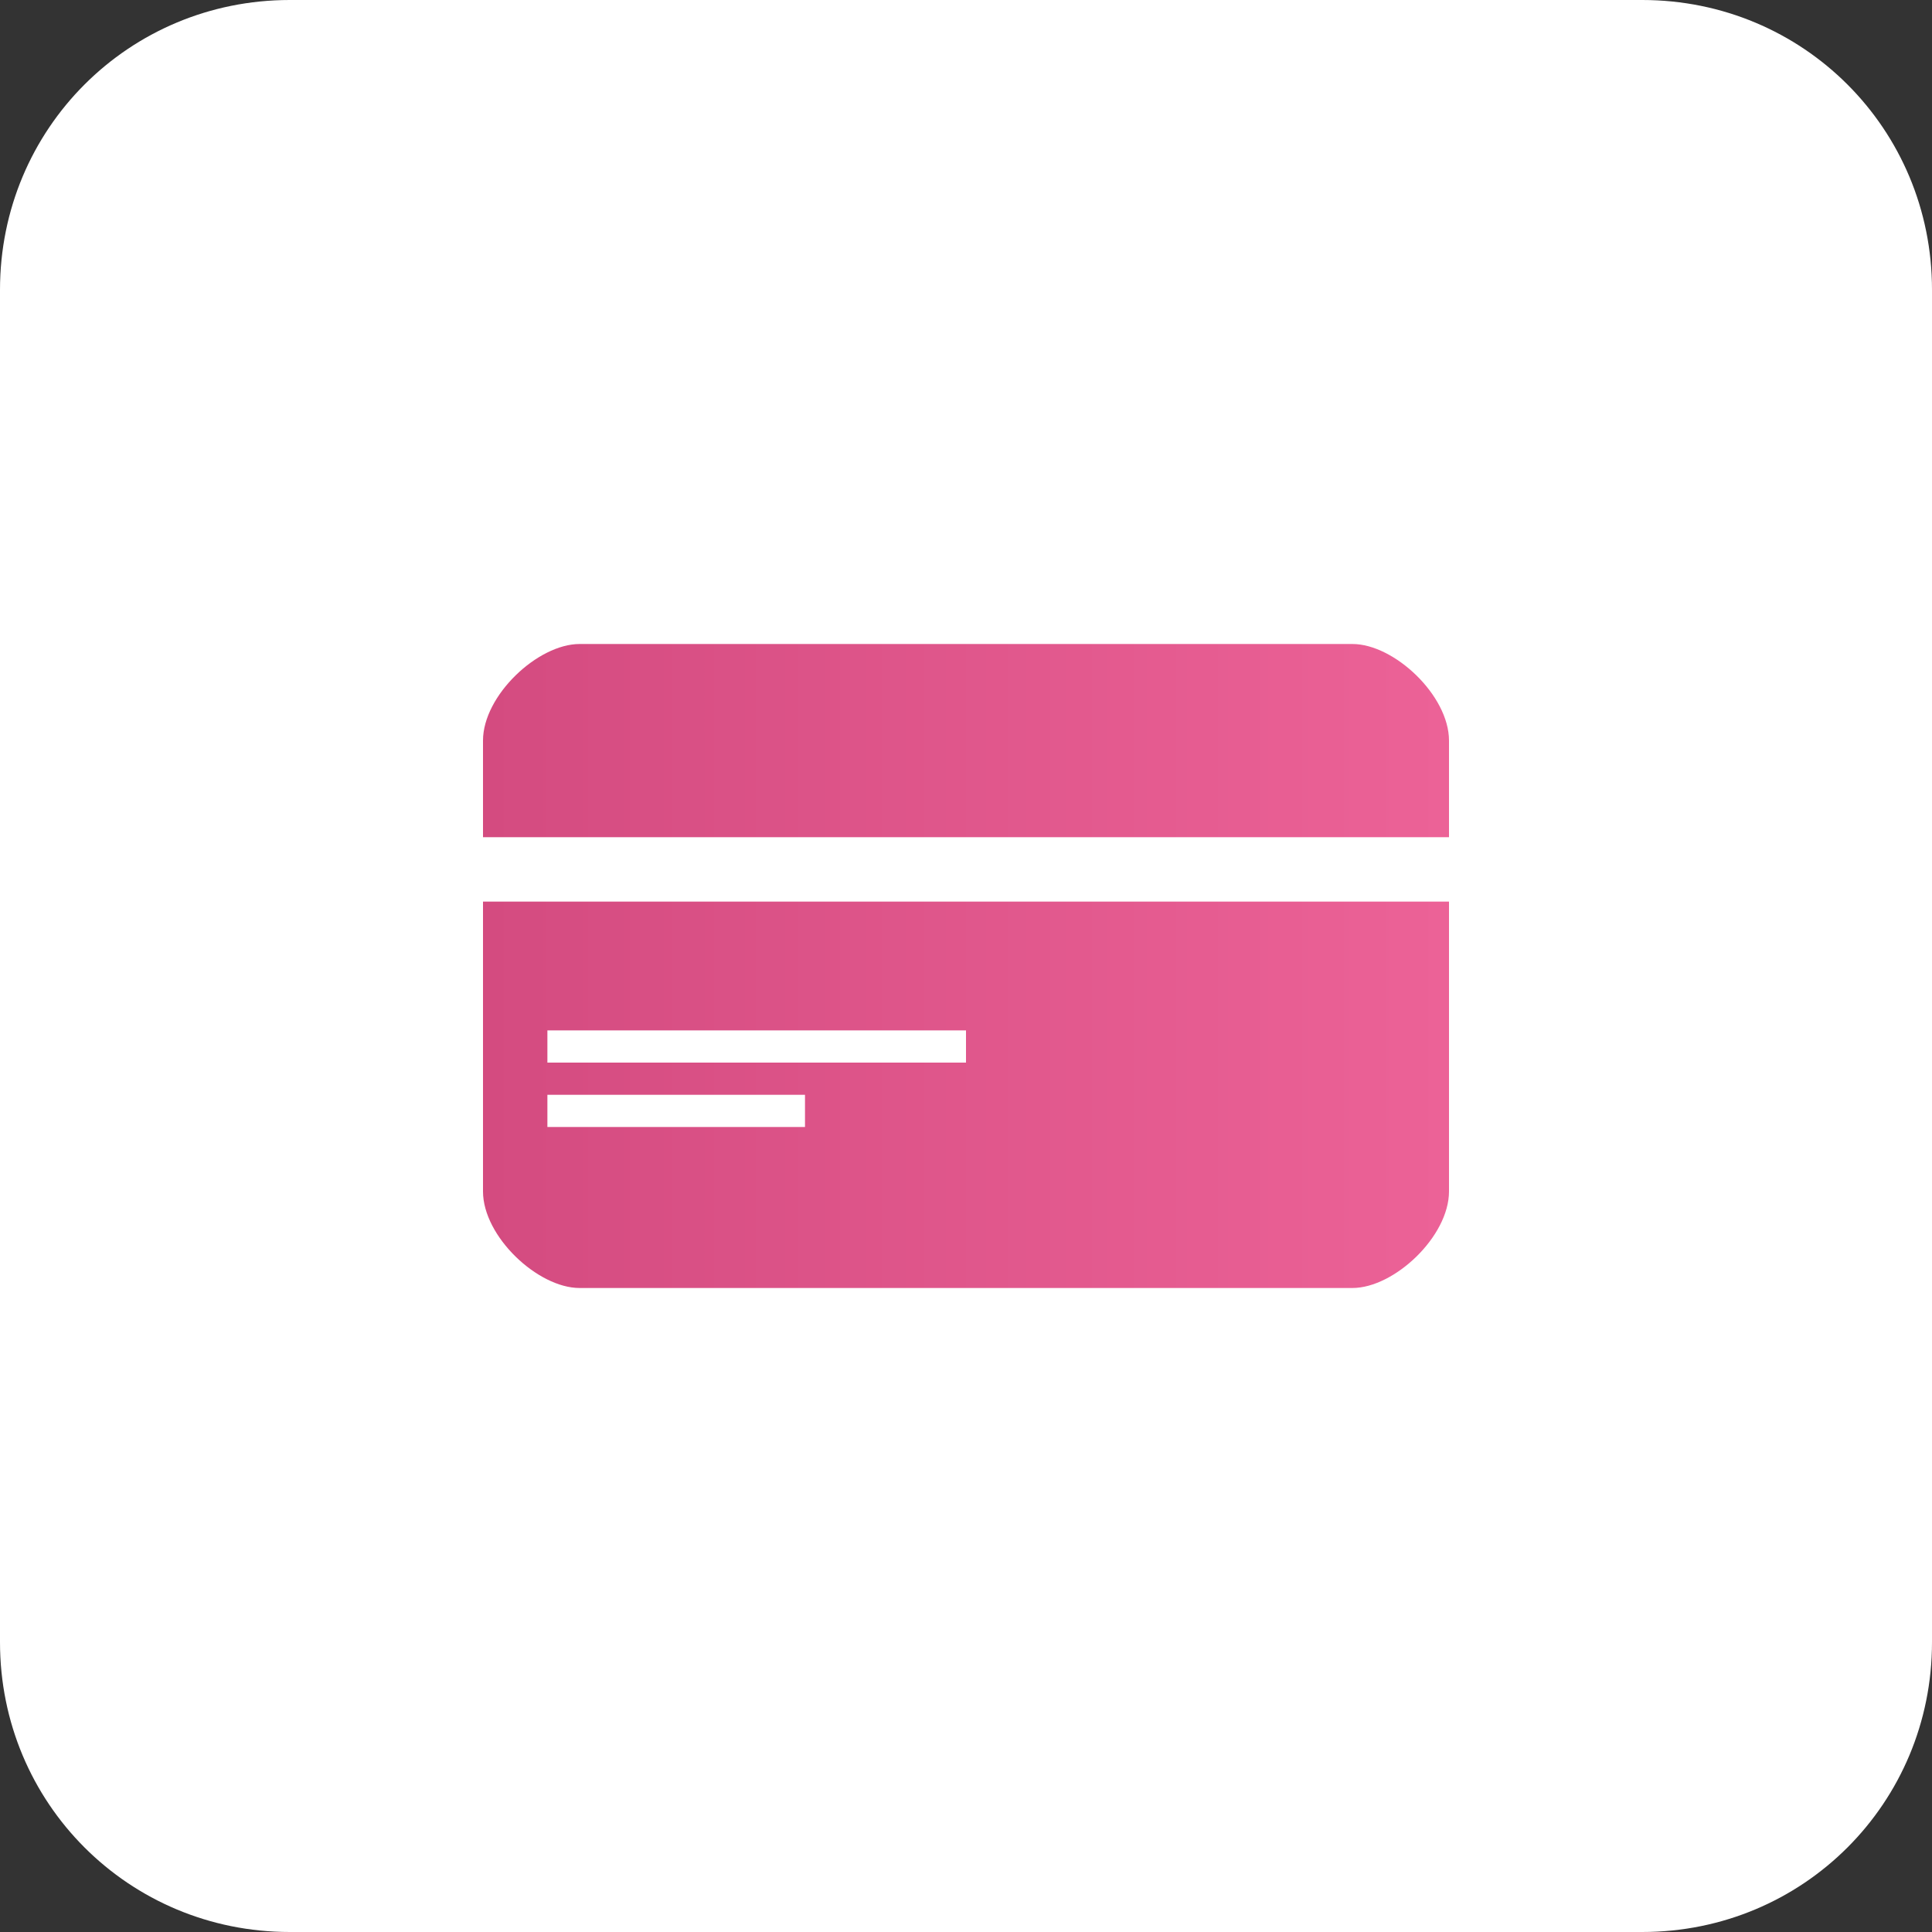
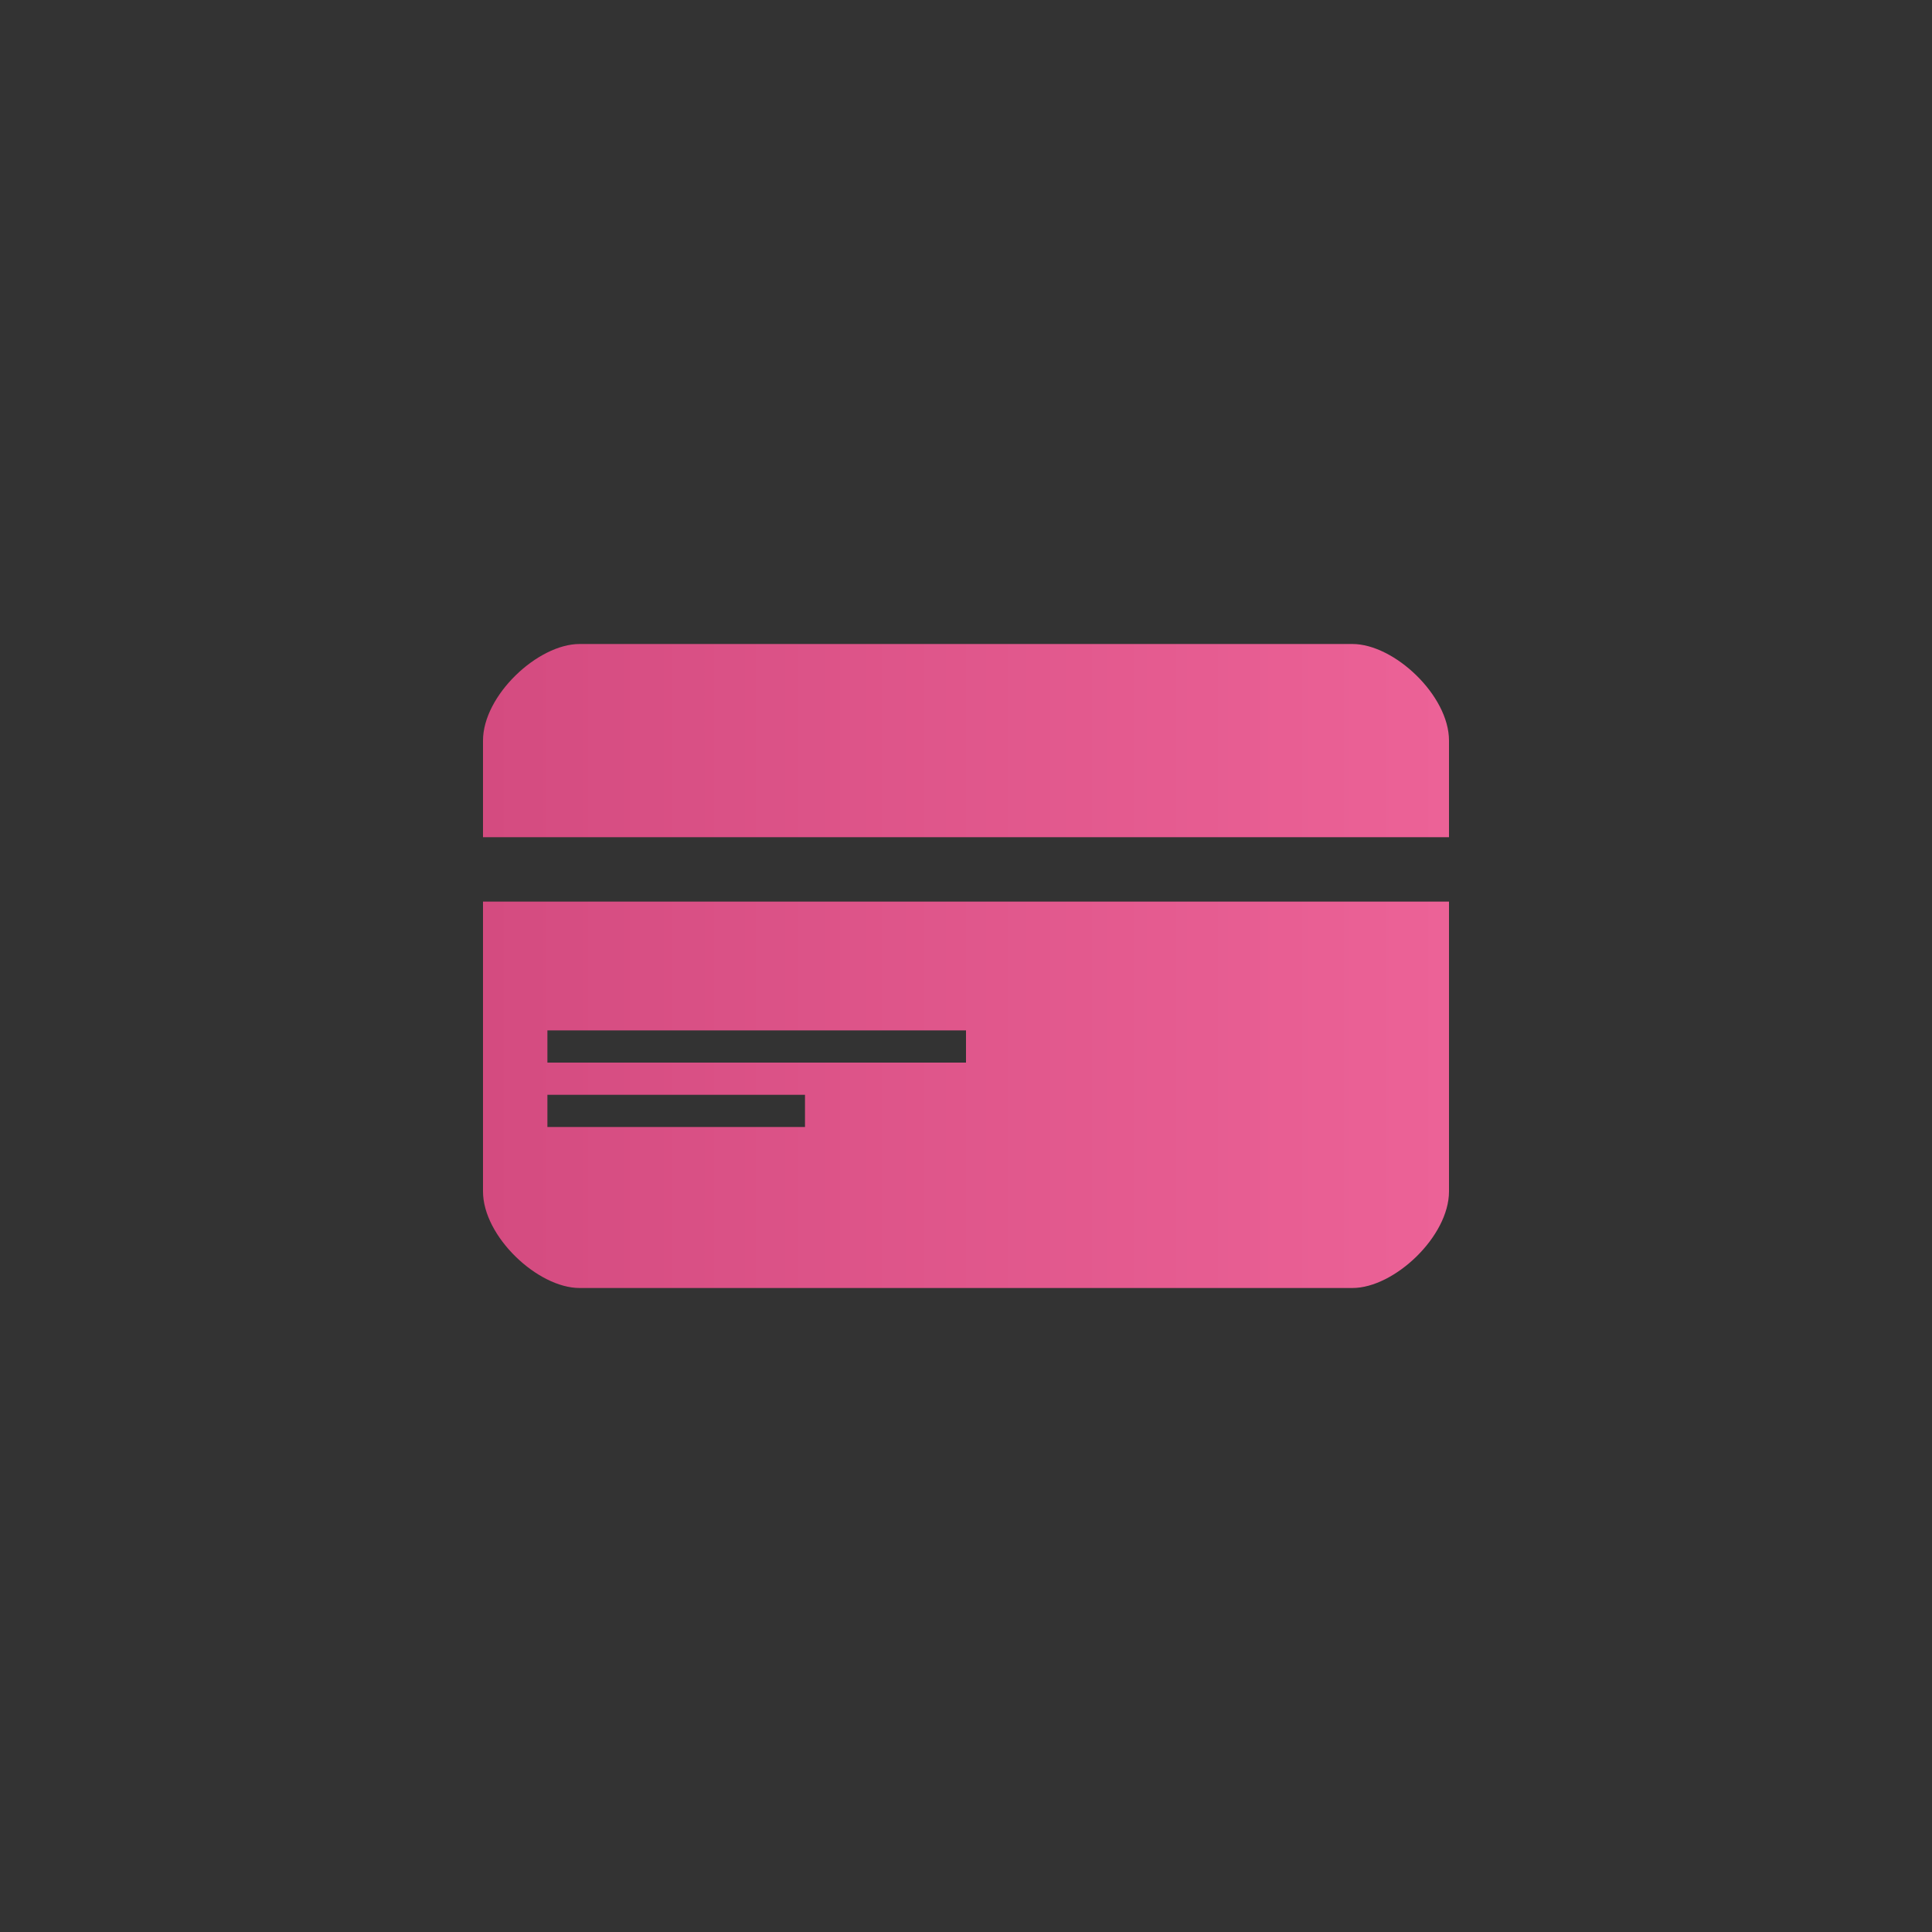
<svg xmlns="http://www.w3.org/2000/svg" version="1.1" id="Слой_1" x="0px" y="0px" viewBox="0 0 60 60" style="enable-background:new 0 0 60 60;" xml:space="preserve">
  <rect x="0" y="0" width="60" height="60" fill="#333333" stroke="none" />
  <style type="text/css">
	.st0{fill:#FFFFFF;}
	.st1{fill:url(#SVGID_1_);}
</style>
-   <path class="st0" d="M9,0h42c5,0,9,4,9,9v42c0,5-4,9-9,9H9c-5,0-9-4-9-9V9C0,4,4,0,9,0z" />
  <linearGradient id="SVGID_1_" gradientUnits="userSpaceOnUse" x1="15" y1="30" x2="45" y2="30">
    <stop offset="0" style="stop-color:#D44B80" />
    <stop offset="1" style="stop-color:#EC6297" />
  </linearGradient>
  <path class="st1" d="M45,28v9c0,1.4-1.7,3-3,3H18c-1.3,0-3-1.6-3-3v-9H45L45,28z M17,32v1h13v-1H17L17,32z M17,34v1h8v-1H17L17,34z   M18,20h24c1.3,0,3,1.6,3,3v3H15v-3C15,21.6,16.7,20,18,20z" />
</svg>